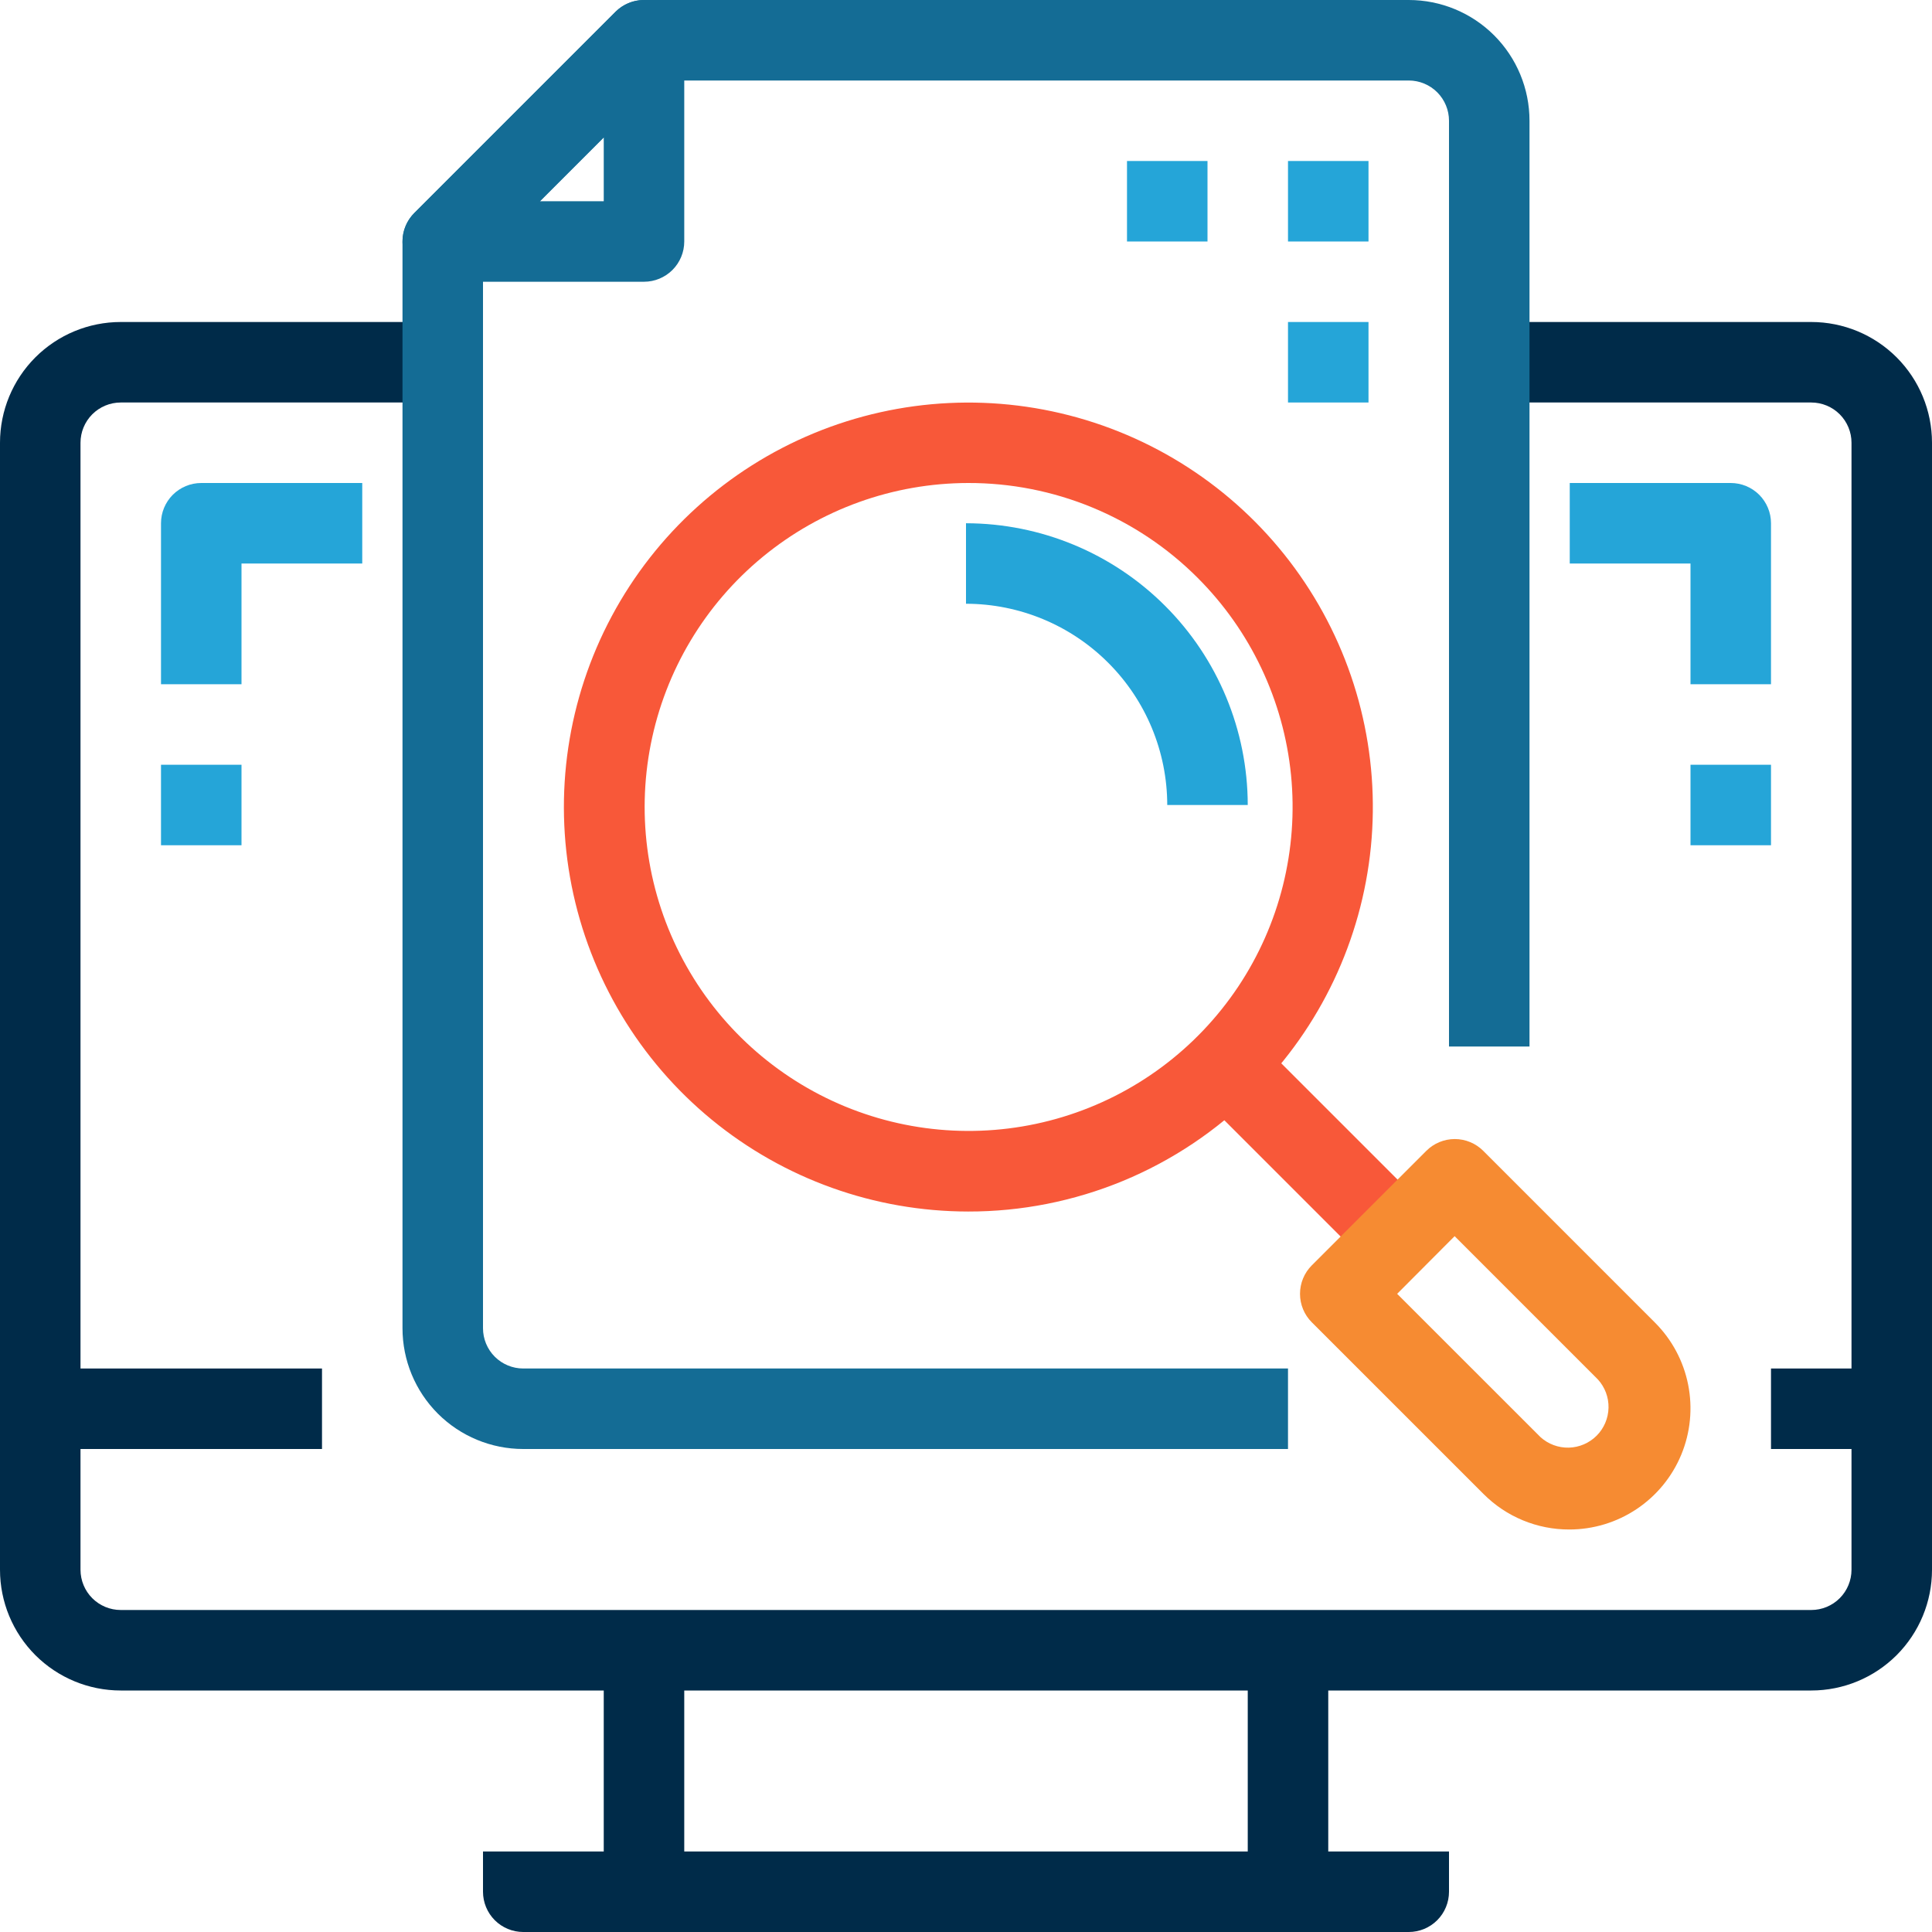
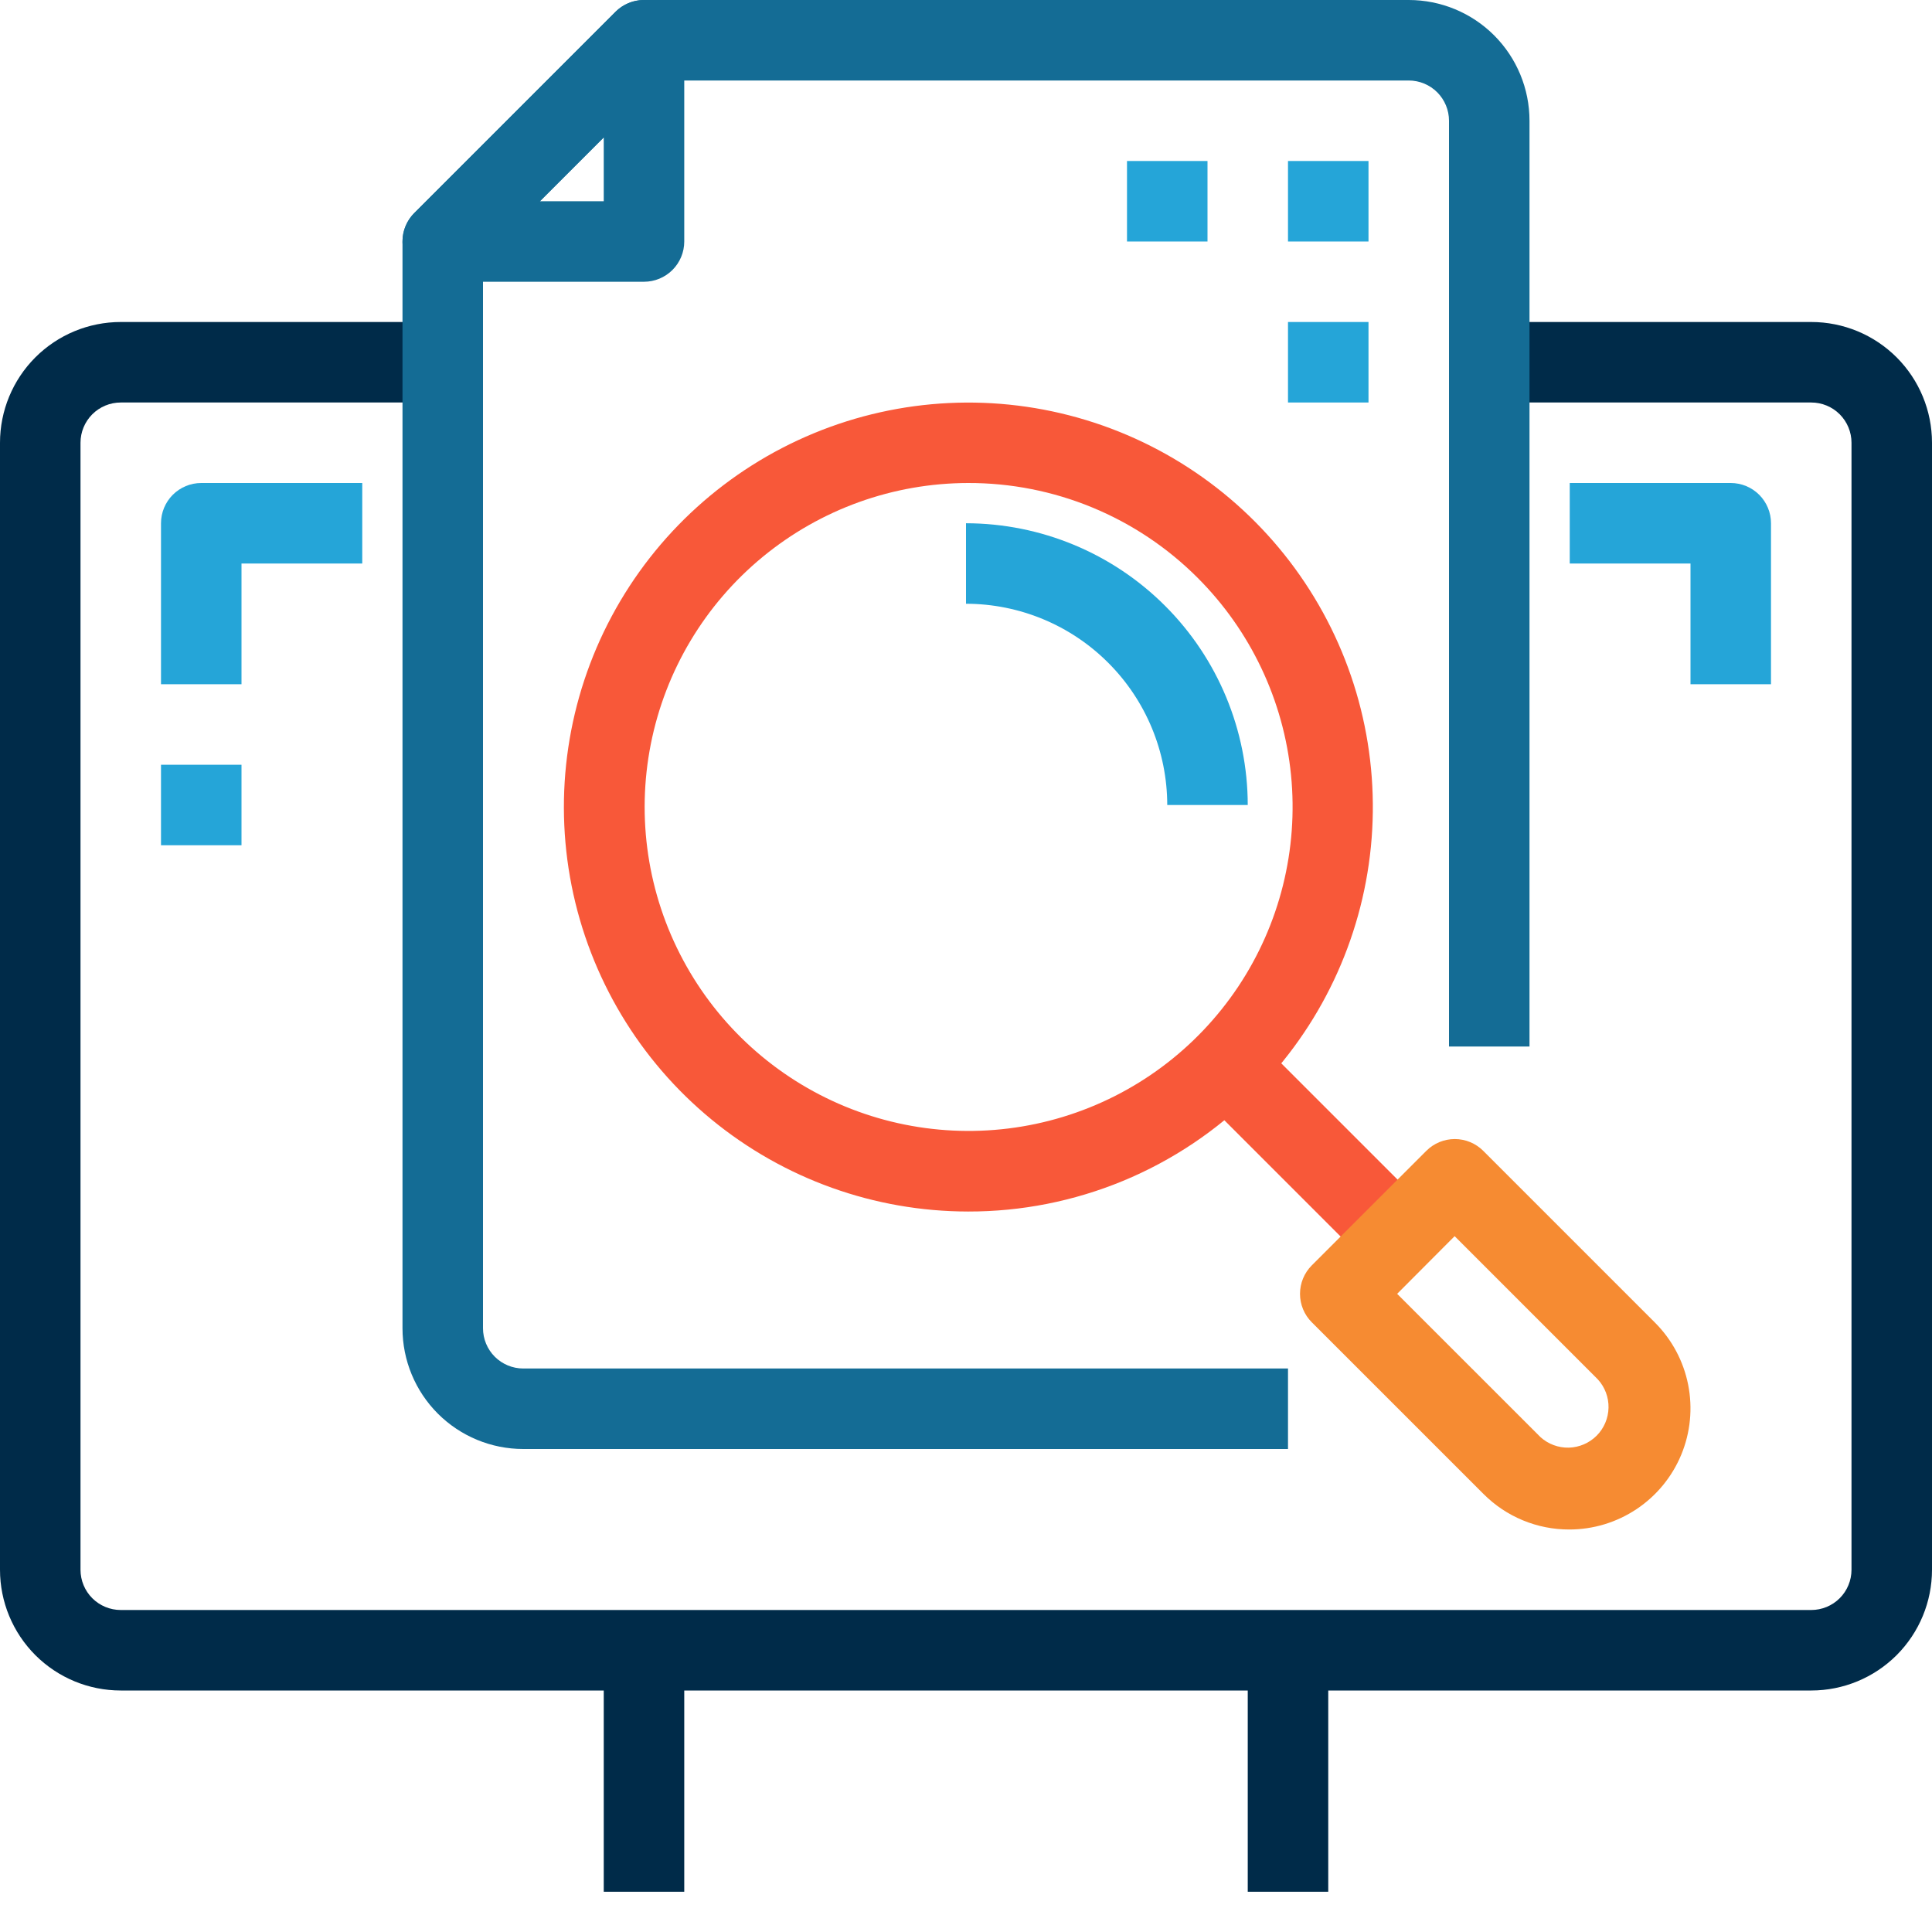
<svg xmlns="http://www.w3.org/2000/svg" width="60" height="60" viewBox="0 0 60 60" fill="none">
  <path d="M56.25 52.5H3.75C2.755 52.5 1.802 52.105 1.098 51.402C0.395 50.698 0 49.745 0 48.75L0 13.75C0 12.755 0.395 11.802 1.098 11.098C1.802 10.395 2.755 10 3.75 10H13.75V12.5H3.75C3.418 12.5 3.101 12.632 2.866 12.866C2.632 13.101 2.5 13.418 2.5 13.75V48.75C2.5 49.081 2.632 49.4 2.866 49.634C3.101 49.868 3.418 50 3.75 50H56.25C56.581 50 56.9 49.868 57.134 49.634C57.368 49.4 57.5 49.081 57.5 48.75V13.75C57.5 13.418 57.368 13.101 57.134 12.866C56.9 12.632 56.581 12.5 56.25 12.5H46.25V10H56.25C57.245 10 58.198 10.395 58.902 11.098C59.605 11.802 60 12.755 60 13.75V48.75C60 49.745 59.605 50.698 58.902 51.402C58.198 52.105 57.245 52.5 56.25 52.5Z" fill="#002B49" />
-   <path d="M43.75 60H16.25C15.918 60 15.601 59.868 15.366 59.634C15.132 59.4 15 59.081 15 58.75V57.5H45V58.75C45 59.081 44.868 59.4 44.634 59.634C44.4 59.868 44.081 60 43.75 60Z" fill="#002B49" />
  <path d="M21.25 51.25H18.75V58.75H21.25V51.25Z" fill="#002B49" />
  <path d="M41.25 51.25H38.75V58.75H41.25V51.25Z" fill="#002B49" />
  <path d="M20 8.75H13.75C13.502 8.75 13.261 8.677 13.055 8.539C12.85 8.402 12.69 8.207 12.595 7.978C12.501 7.75 12.476 7.499 12.524 7.256C12.572 7.014 12.691 6.791 12.866 6.616L19.116 0.366C19.291 0.191 19.514 0.072 19.756 0.024C19.998 -0.024 20.25 0.001 20.478 0.095C20.706 0.19 20.902 0.35 21.039 0.556C21.176 0.761 21.25 1.003 21.25 1.25V7.5C21.25 7.832 21.118 8.149 20.884 8.384C20.649 8.618 20.331 8.75 20 8.75ZM16.767 6.25H18.75V4.267L16.767 6.25Z" fill="#146C95" />
  <path d="M40 45H16.25C15.255 45 14.302 44.605 13.598 43.902C12.895 43.198 12.5 42.245 12.5 41.25V7.5C12.5 7.169 12.632 6.851 12.866 6.616L19.116 0.366C19.351 0.132 19.669 7.07968e-05 20 0L43.75 0C44.745 0 45.698 0.395 46.402 1.098C47.105 1.802 47.5 2.755 47.5 3.75V32.5H45V3.75C45 3.418 44.868 3.101 44.634 2.866C44.4 2.632 44.081 2.5 43.75 2.5H20.517L15 8.018V41.25C15 41.581 15.132 41.9 15.366 42.134C15.601 42.368 15.918 42.5 16.25 42.5H40V45Z" fill="#146C95" />
  <path d="M30.067 37.625C27.16 37.623 24.345 36.614 22.099 34.769C19.854 32.925 18.318 30.358 17.752 27.508C17.187 24.657 17.627 21.699 18.998 19.137C20.37 16.574 22.587 14.567 25.272 13.456C27.958 12.345 30.945 12.2 33.726 13.045C36.506 13.89 38.908 15.673 40.521 18.09C42.135 20.507 42.86 23.409 42.574 26.301C42.287 29.193 41.007 31.896 38.952 33.95C37.785 35.117 36.4 36.043 34.876 36.674C33.351 37.304 31.717 37.628 30.067 37.625ZM30.067 15C27.739 15.003 25.485 15.814 23.688 17.293C21.891 18.771 20.662 20.828 20.211 23.111C19.76 25.394 20.114 27.763 21.214 29.814C22.313 31.866 24.09 33.472 26.241 34.361C28.392 35.249 30.785 35.364 33.011 34.686C35.238 34.009 37.16 32.58 38.452 30.644C39.743 28.708 40.323 26.384 40.094 24.068C39.864 21.752 38.838 19.587 37.191 17.942C36.256 17.006 35.145 16.265 33.922 15.76C32.699 15.255 31.388 14.997 30.065 15H30.067Z" fill="#F85839" />
  <path d="M38.951 32.183L37.184 33.951L42.518 39.285L44.286 37.517L38.951 32.183Z" fill="#F85839" />
  <path d="M48.735 47.5C48.24 47.501 47.751 47.404 47.294 47.215C46.837 47.026 46.423 46.749 46.074 46.399L40.739 41.065C40.504 40.831 40.373 40.513 40.373 40.181C40.373 39.85 40.504 39.532 40.739 39.297L44.296 35.74C44.53 35.506 44.848 35.374 45.18 35.374C45.511 35.374 45.829 35.506 46.063 35.74L51.397 41.075C51.924 41.602 52.282 42.272 52.427 43.002C52.572 43.733 52.498 44.489 52.213 45.177C51.928 45.865 51.445 46.453 50.826 46.866C50.207 47.28 49.479 47.5 48.735 47.5ZM43.39 40.181L47.841 44.631C48.082 44.849 48.398 44.966 48.722 44.958C49.047 44.949 49.356 44.816 49.586 44.586C49.815 44.356 49.947 44.046 49.954 43.721C49.962 43.397 49.843 43.081 49.625 42.841L45.175 38.39L43.39 40.181Z" fill="#F68B32" />
-   <path d="M10 42.5H1.25V45H10V42.5Z" fill="#002B49" />
-   <path d="M58.75 42.5H55V45H58.75V42.5Z" fill="#002B49" />
+   <path d="M58.75 42.5H55H58.75V42.5Z" fill="#002B49" />
  <path d="M38.75 25H36.25C36.248 23.343 35.589 21.754 34.417 20.583C33.246 19.411 31.657 18.752 30 18.75V16.25C32.32 16.253 34.544 17.175 36.184 18.816C37.825 20.456 38.747 22.68 38.75 25Z" fill="#25A5D8" />
  <path d="M7.5 21.25H5V16.25C5 15.918 5.132 15.601 5.366 15.366C5.601 15.132 5.918 15 6.25 15H11.25V17.5H7.5V21.25Z" fill="#25A5D8" />
  <path d="M7.5 23.75H5V26.25H7.5V23.75Z" fill="#25A5D8" />
  <path d="M55 21.25H52.5V17.5H48.75V15H53.75C54.081 15 54.4 15.132 54.634 15.366C54.868 15.601 55 15.918 55 16.25V21.25Z" fill="#25A5D8" />
-   <path d="M55 23.75H52.5V26.25H55V23.75Z" fill="#25A5D8" />
  <path d="M42.5 5H40V7.5H42.5V5Z" fill="#25A5D8" />
  <path d="M37.5 5H35V7.5H37.5V5Z" fill="#25A5D8" />
  <path d="M42.5 10H40V12.5H42.5V10Z" fill="#25A5D8" />
</svg>